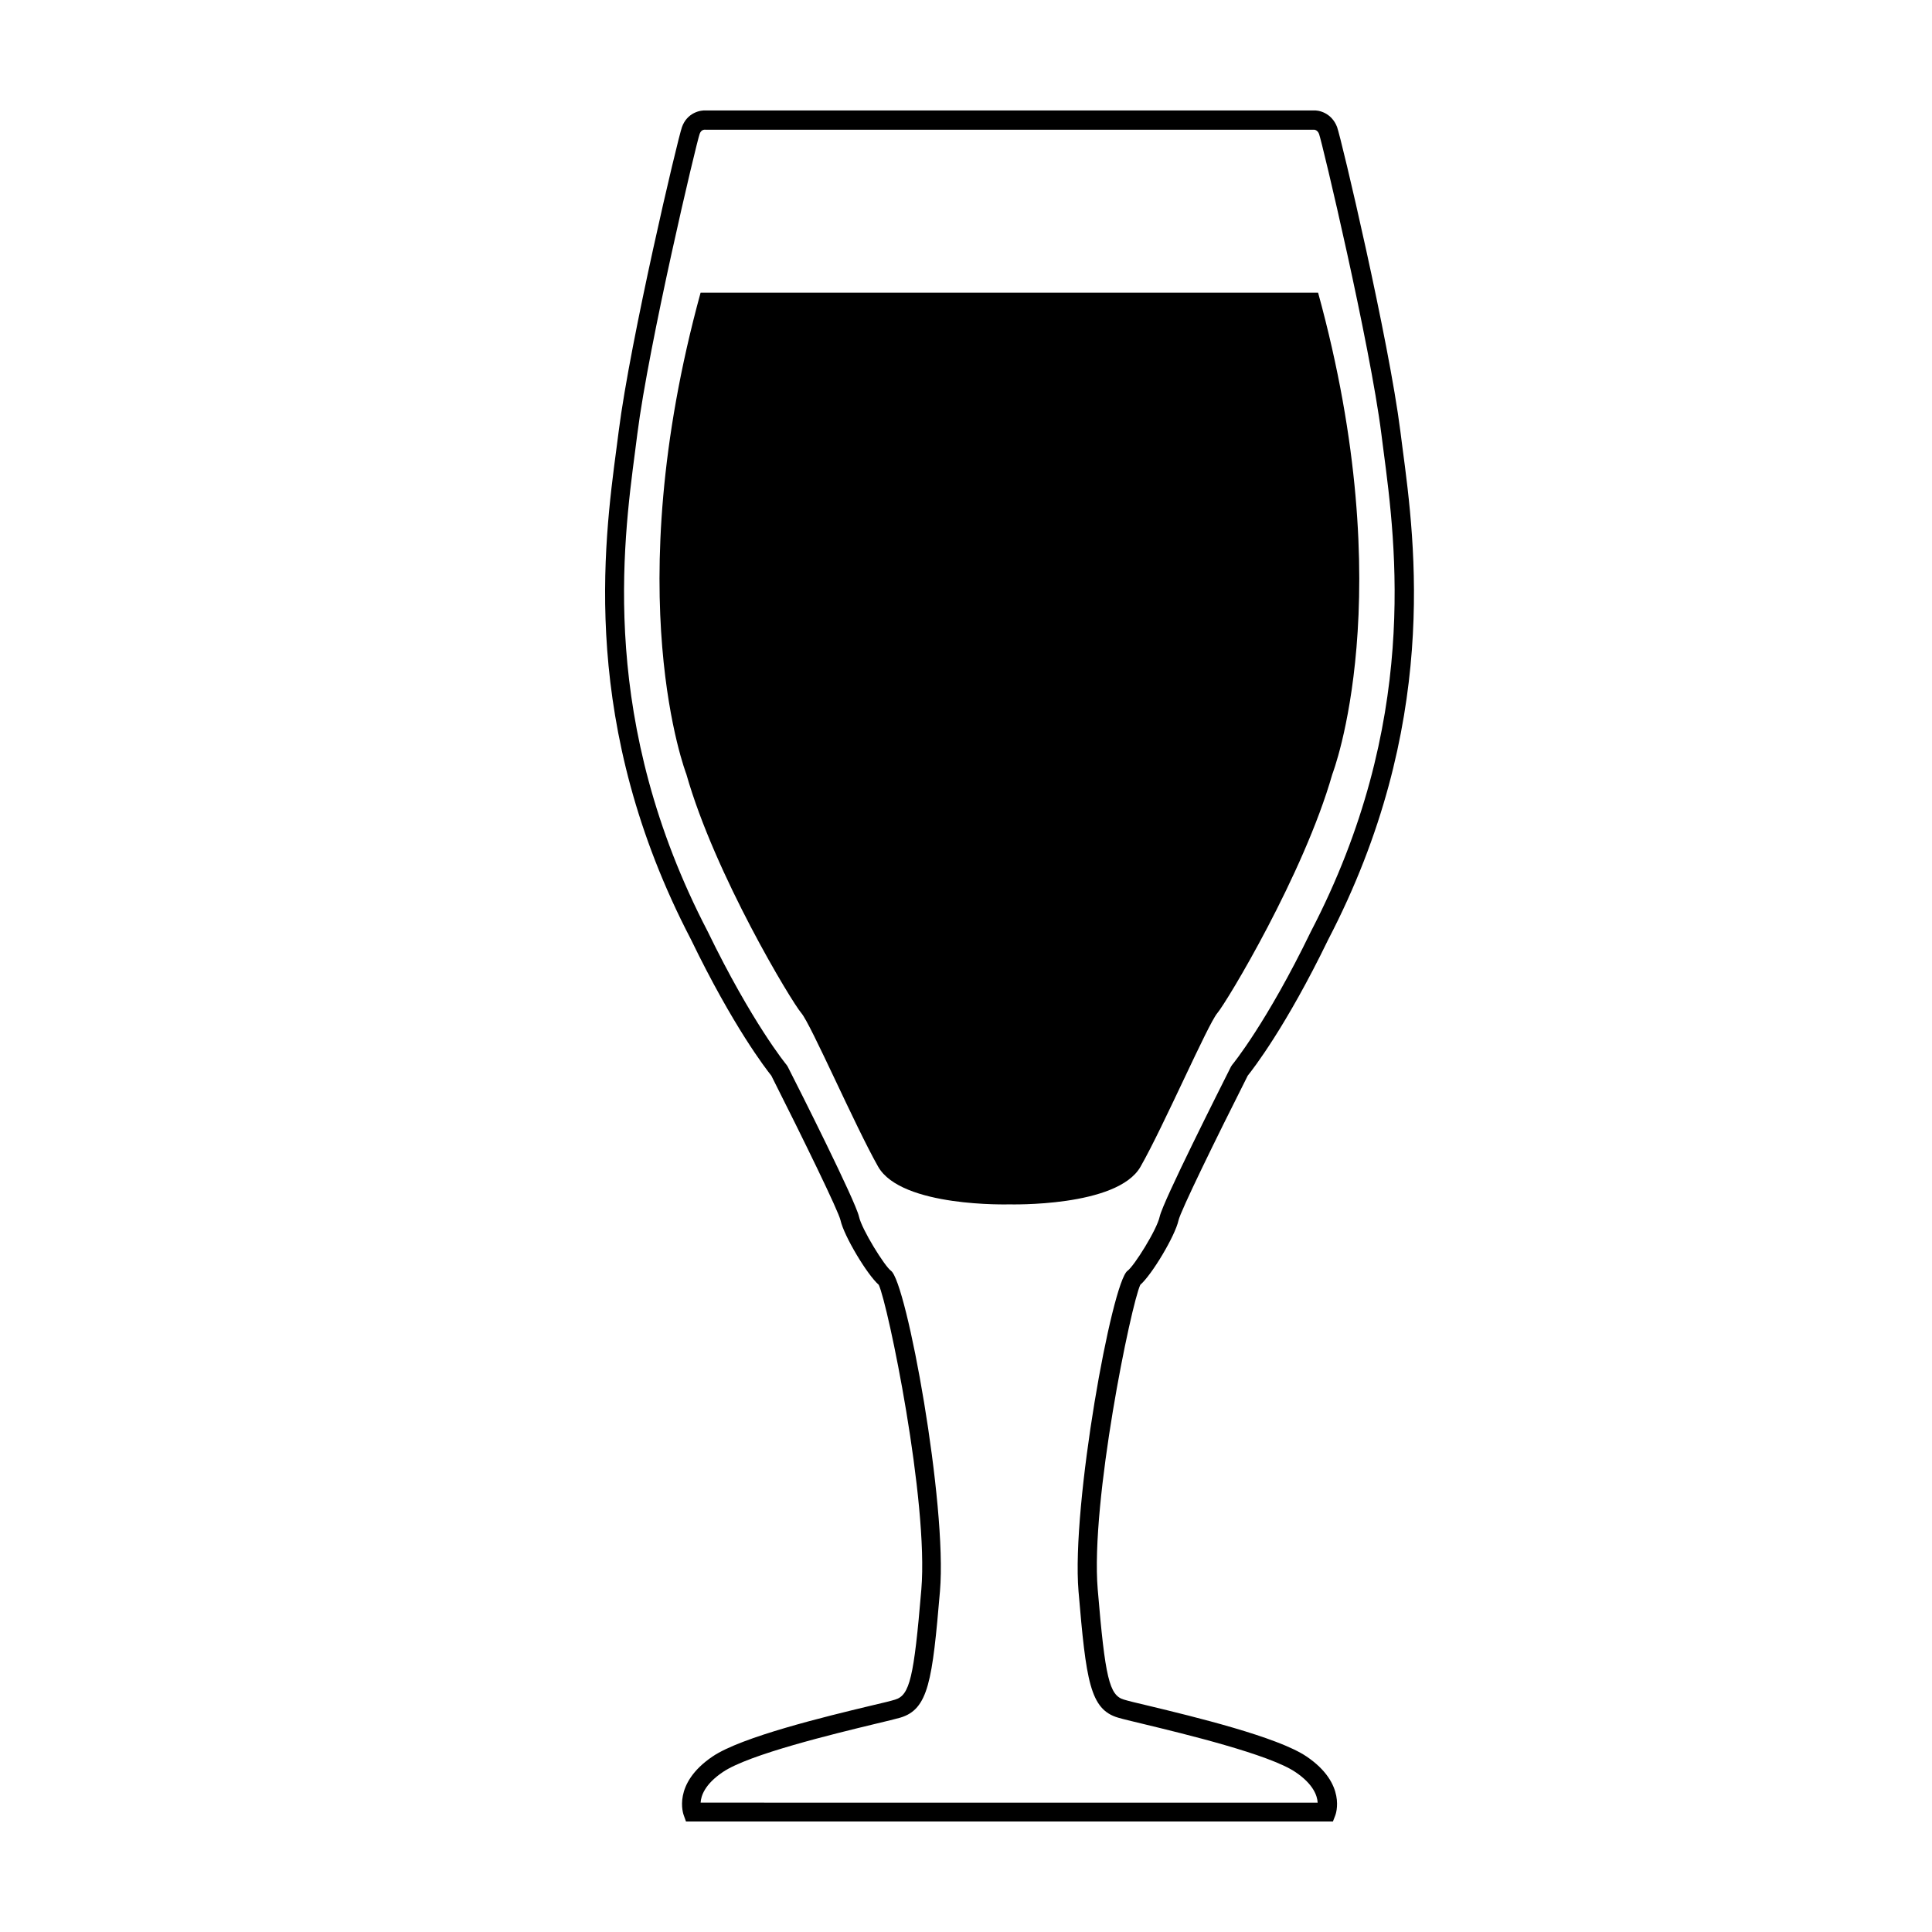
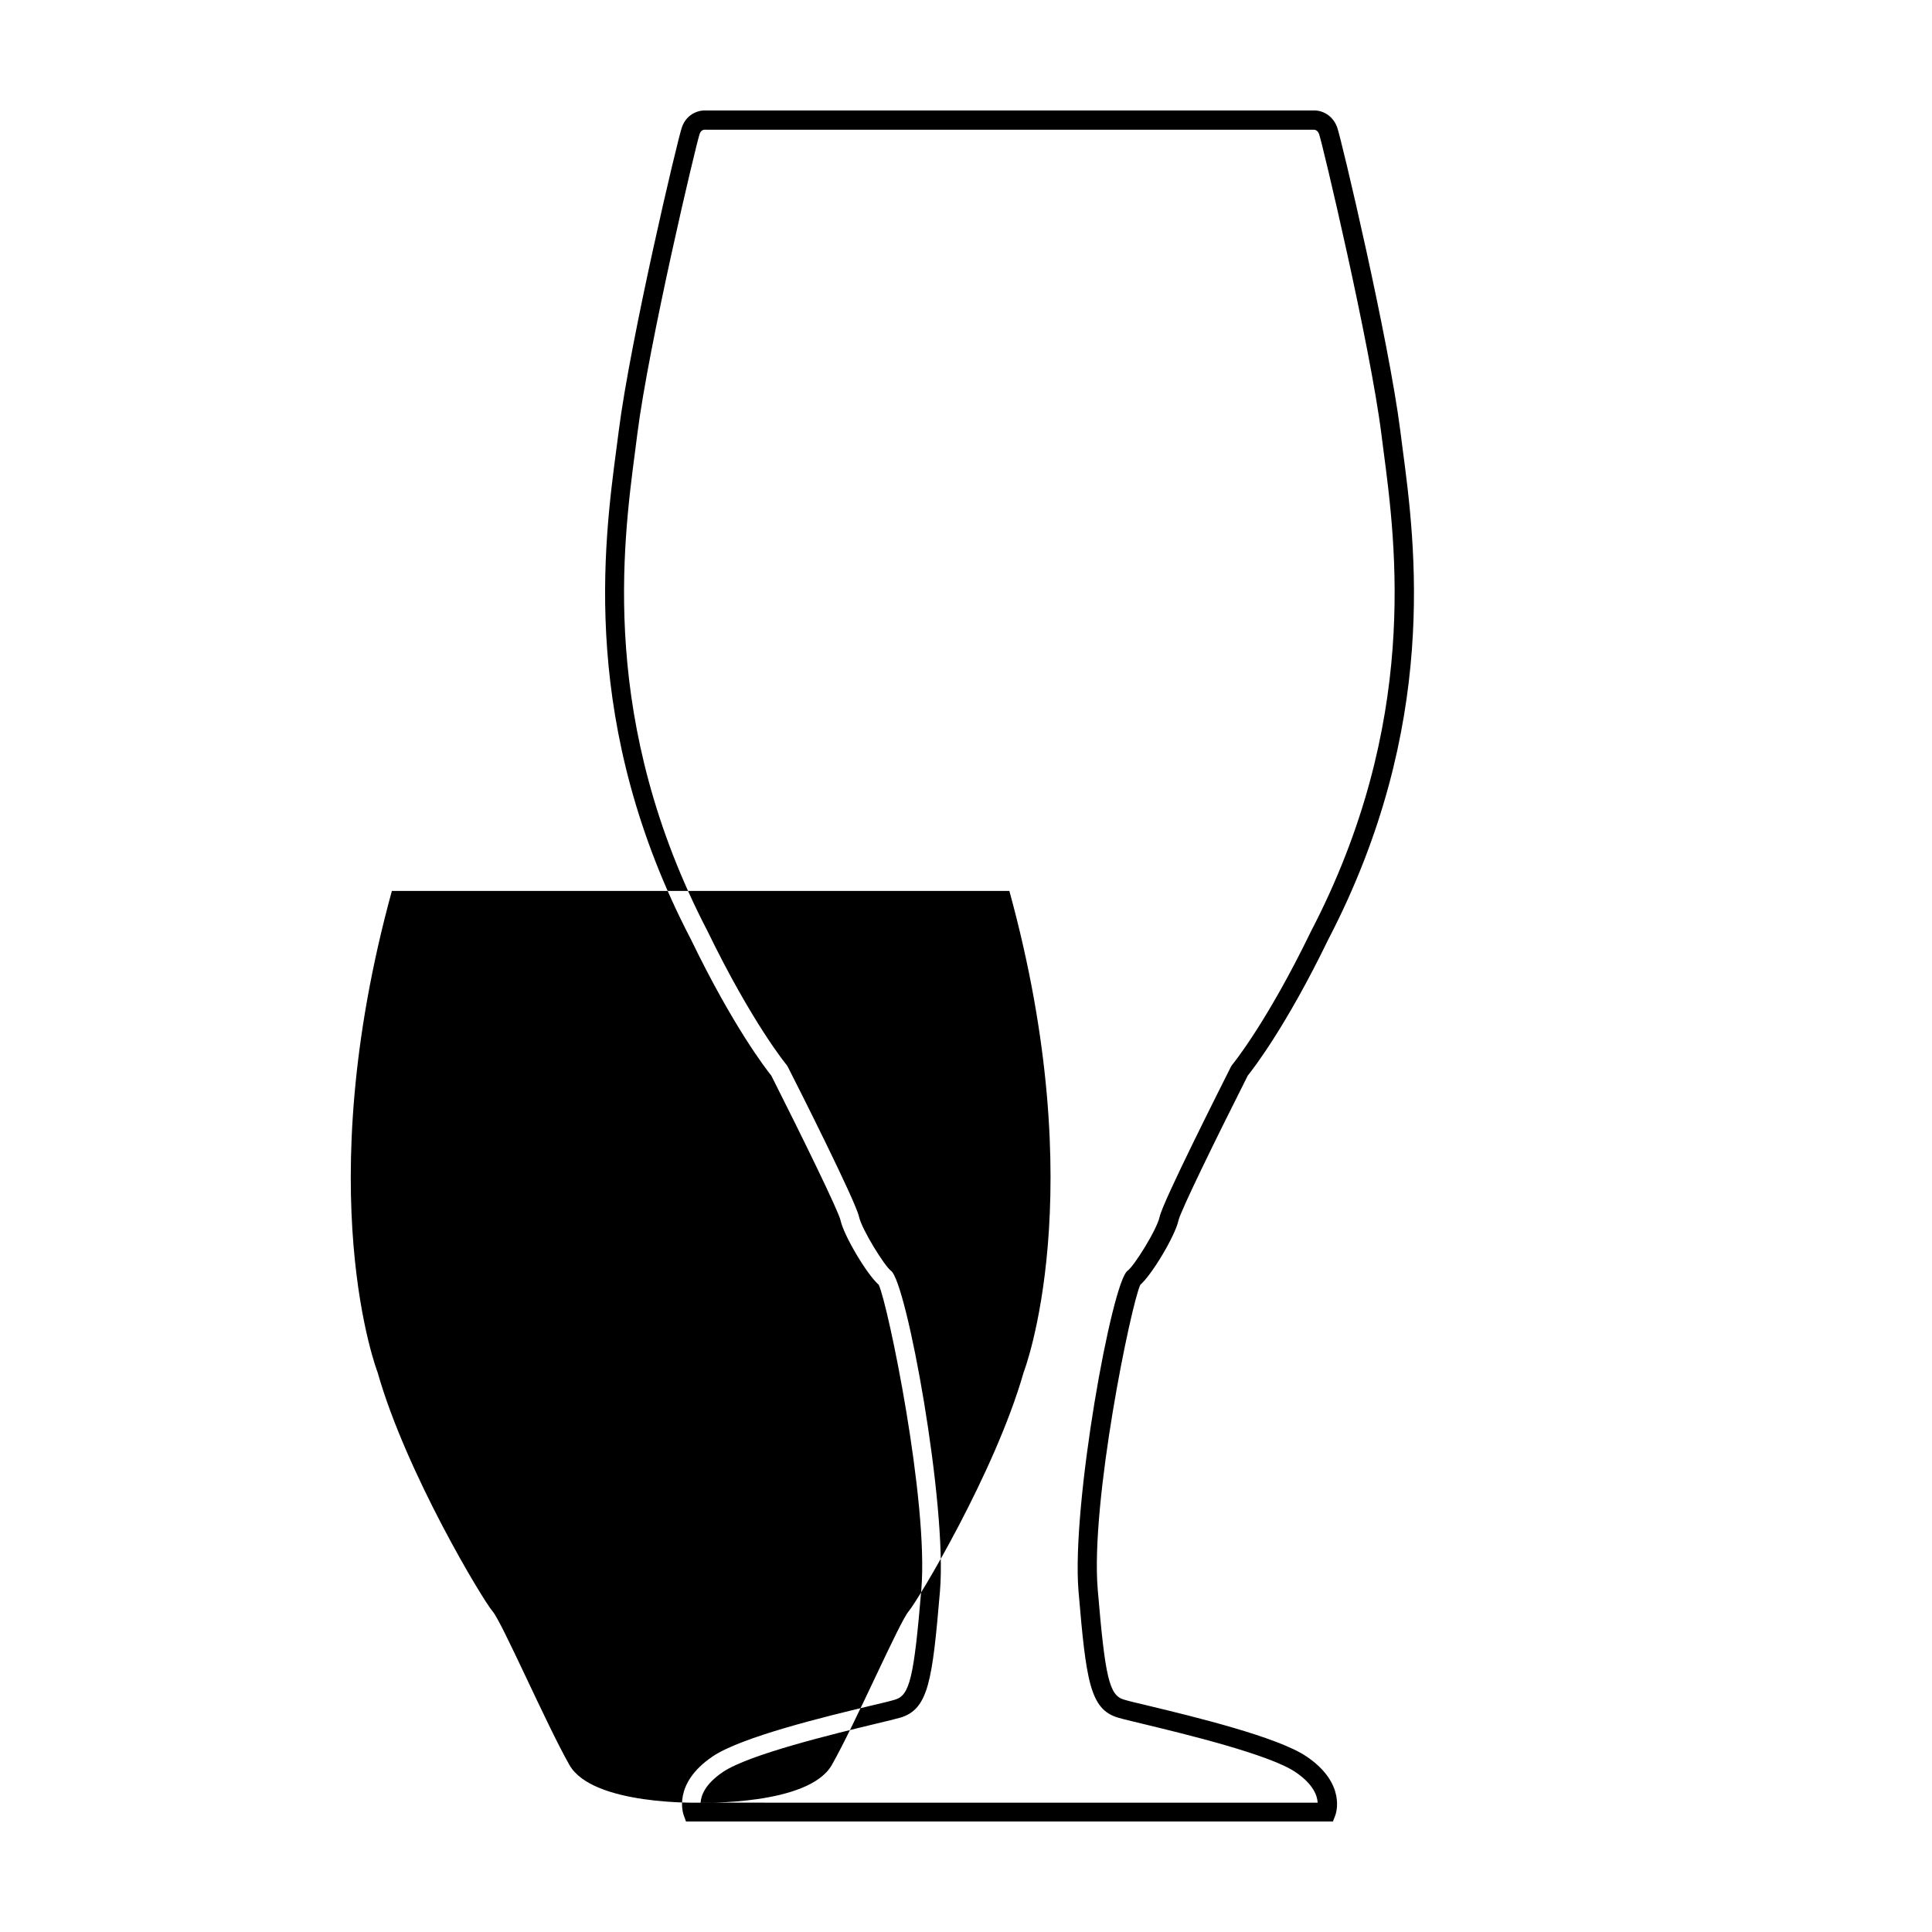
<svg xmlns="http://www.w3.org/2000/svg" fill="#000000" width="800px" height="800px" version="1.1" viewBox="144 144 512 512">
-   <path d="m490.23 609.48c-7.656-5.188-29.977-10.578-41.918-13.453-3.023-0.707-5.289-1.258-6.449-1.613-3.879-1.109-4.988-5.742-6.953-29.172-1.965-23.328 8.867-75.672 11.285-80.762 3.074-2.672 9.219-12.949 10.125-17.078 0.504-2.367 9.824-21.461 18.34-38.34 1.41-1.762 10.125-12.949 21.312-36.023 29.473-56.629 23.125-104.64 19.699-130.39l-0.555-4.332c-3.074-24.336-15.668-77.637-16.777-80.66-1.457-3.773-4.883-4.531-6.348-4.379h-160.81c-1.613-0.152-5.09 0.605-6.449 4.383-1.109 3.023-13.703 56.375-16.777 80.66l-0.555 4.281c-3.426 25.797-9.773 73.809 19.699 130.34 11.184 23.125 19.902 34.359 21.312 36.125 8.516 16.879 17.836 35.973 18.34 38.34 0.906 4.133 7.055 14.41 10.125 17.078 2.418 5.09 13.25 57.383 11.285 80.762-1.965 23.375-3.074 28.012-6.953 29.172-1.109 0.352-3.426 0.906-6.449 1.613-11.992 2.871-34.258 8.262-41.918 13.453-10.73 7.254-7.758 15.316-7.609 15.668l0.559 1.555h171.45l0.605-1.562c0.148-0.352 3.121-8.41-7.609-15.664zm-160.56 12.242c0.102-1.812 1.109-4.887 5.894-8.113 6.902-4.684 29.473-10.125 40.305-12.746 3.125-0.754 5.492-1.309 6.699-1.664 7.508-2.215 8.516-9.824 10.531-33.504 1.965-23.023-8.867-82.121-13-84.941-1.613-1.16-7.707-10.883-8.465-14.359-0.906-4.082-15.871-33.855-18.895-39.75l-0.301-0.453c-0.102-0.102-9.168-11.184-20.906-35.367-28.719-55.219-22.52-102.22-19.195-127.46l0.555-4.332c3.023-23.832 15.668-77.234 16.523-79.551 0.352-0.957 0.957-1.16 1.562-1.109h161.22s0.906-0.051 1.359 1.109c0.855 2.316 13.504 55.672 16.523 79.551l0.555 4.332c3.324 25.242 9.523 72.246-19.246 127.52-11.688 24.133-20.758 35.215-20.859 35.316l-0.301 0.453c-2.973 5.945-17.984 35.668-18.895 39.75-0.754 3.527-6.852 13.199-8.516 14.359-4.133 2.871-14.914 61.969-13 84.941 2.016 23.73 3.023 31.336 10.531 33.504 1.16 0.352 3.527 0.906 6.648 1.664 10.832 2.621 33.402 8.062 40.305 12.746 4.785 3.223 5.793 6.297 5.894 8.113zm81.816-158.55s-28.566 0.855-34.762-9.977c-6.144-10.832-17.836-37.785-20.355-40.707-2.57-2.973-22.922-36.676-30.48-63.328 0 0-18.289-47.105 3.777-127.61h163.64c22.117 80.508 3.777 127.61 3.777 127.61-7.609 26.602-27.961 60.355-30.48 63.328-2.519 2.973-14.207 29.926-20.355 40.707-6.144 10.781-34.762 9.977-34.762 9.977z" />
+   <path d="m490.23 609.48c-7.656-5.188-29.977-10.578-41.918-13.453-3.023-0.707-5.289-1.258-6.449-1.613-3.879-1.109-4.988-5.742-6.953-29.172-1.965-23.328 8.867-75.672 11.285-80.762 3.074-2.672 9.219-12.949 10.125-17.078 0.504-2.367 9.824-21.461 18.34-38.34 1.41-1.762 10.125-12.949 21.312-36.023 29.473-56.629 23.125-104.64 19.699-130.39l-0.555-4.332c-3.074-24.336-15.668-77.637-16.777-80.66-1.457-3.773-4.883-4.531-6.348-4.379h-160.81c-1.613-0.152-5.09 0.605-6.449 4.383-1.109 3.023-13.703 56.375-16.777 80.66l-0.555 4.281c-3.426 25.797-9.773 73.809 19.699 130.34 11.184 23.125 19.902 34.359 21.312 36.125 8.516 16.879 17.836 35.973 18.34 38.34 0.906 4.133 7.055 14.41 10.125 17.078 2.418 5.09 13.25 57.383 11.285 80.762-1.965 23.375-3.074 28.012-6.953 29.172-1.109 0.352-3.426 0.906-6.449 1.613-11.992 2.871-34.258 8.262-41.918 13.453-10.73 7.254-7.758 15.316-7.609 15.668l0.559 1.555h171.45l0.605-1.562c0.148-0.352 3.121-8.41-7.609-15.664zm-160.56 12.242c0.102-1.812 1.109-4.887 5.894-8.113 6.902-4.684 29.473-10.125 40.305-12.746 3.125-0.754 5.492-1.309 6.699-1.664 7.508-2.215 8.516-9.824 10.531-33.504 1.965-23.023-8.867-82.121-13-84.941-1.613-1.16-7.707-10.883-8.465-14.359-0.906-4.082-15.871-33.855-18.895-39.75l-0.301-0.453c-0.102-0.102-9.168-11.184-20.906-35.367-28.719-55.219-22.52-102.22-19.195-127.46l0.555-4.332c3.023-23.832 15.668-77.234 16.523-79.551 0.352-0.957 0.957-1.16 1.562-1.109h161.22s0.906-0.051 1.359 1.109c0.855 2.316 13.504 55.672 16.523 79.551l0.555 4.332c3.324 25.242 9.523 72.246-19.246 127.52-11.688 24.133-20.758 35.215-20.859 35.316l-0.301 0.453c-2.973 5.945-17.984 35.668-18.895 39.75-0.754 3.527-6.852 13.199-8.516 14.359-4.133 2.871-14.914 61.969-13 84.941 2.016 23.73 3.023 31.336 10.531 33.504 1.16 0.352 3.527 0.906 6.648 1.664 10.832 2.621 33.402 8.062 40.305 12.746 4.785 3.223 5.793 6.297 5.894 8.113zs-28.566 0.855-34.762-9.977c-6.144-10.832-17.836-37.785-20.355-40.707-2.57-2.973-22.922-36.676-30.48-63.328 0 0-18.289-47.105 3.777-127.61h163.64c22.117 80.508 3.777 127.61 3.777 127.61-7.609 26.602-27.961 60.355-30.48 63.328-2.519 2.973-14.207 29.926-20.355 40.707-6.144 10.781-34.762 9.977-34.762 9.977z" />
</svg>